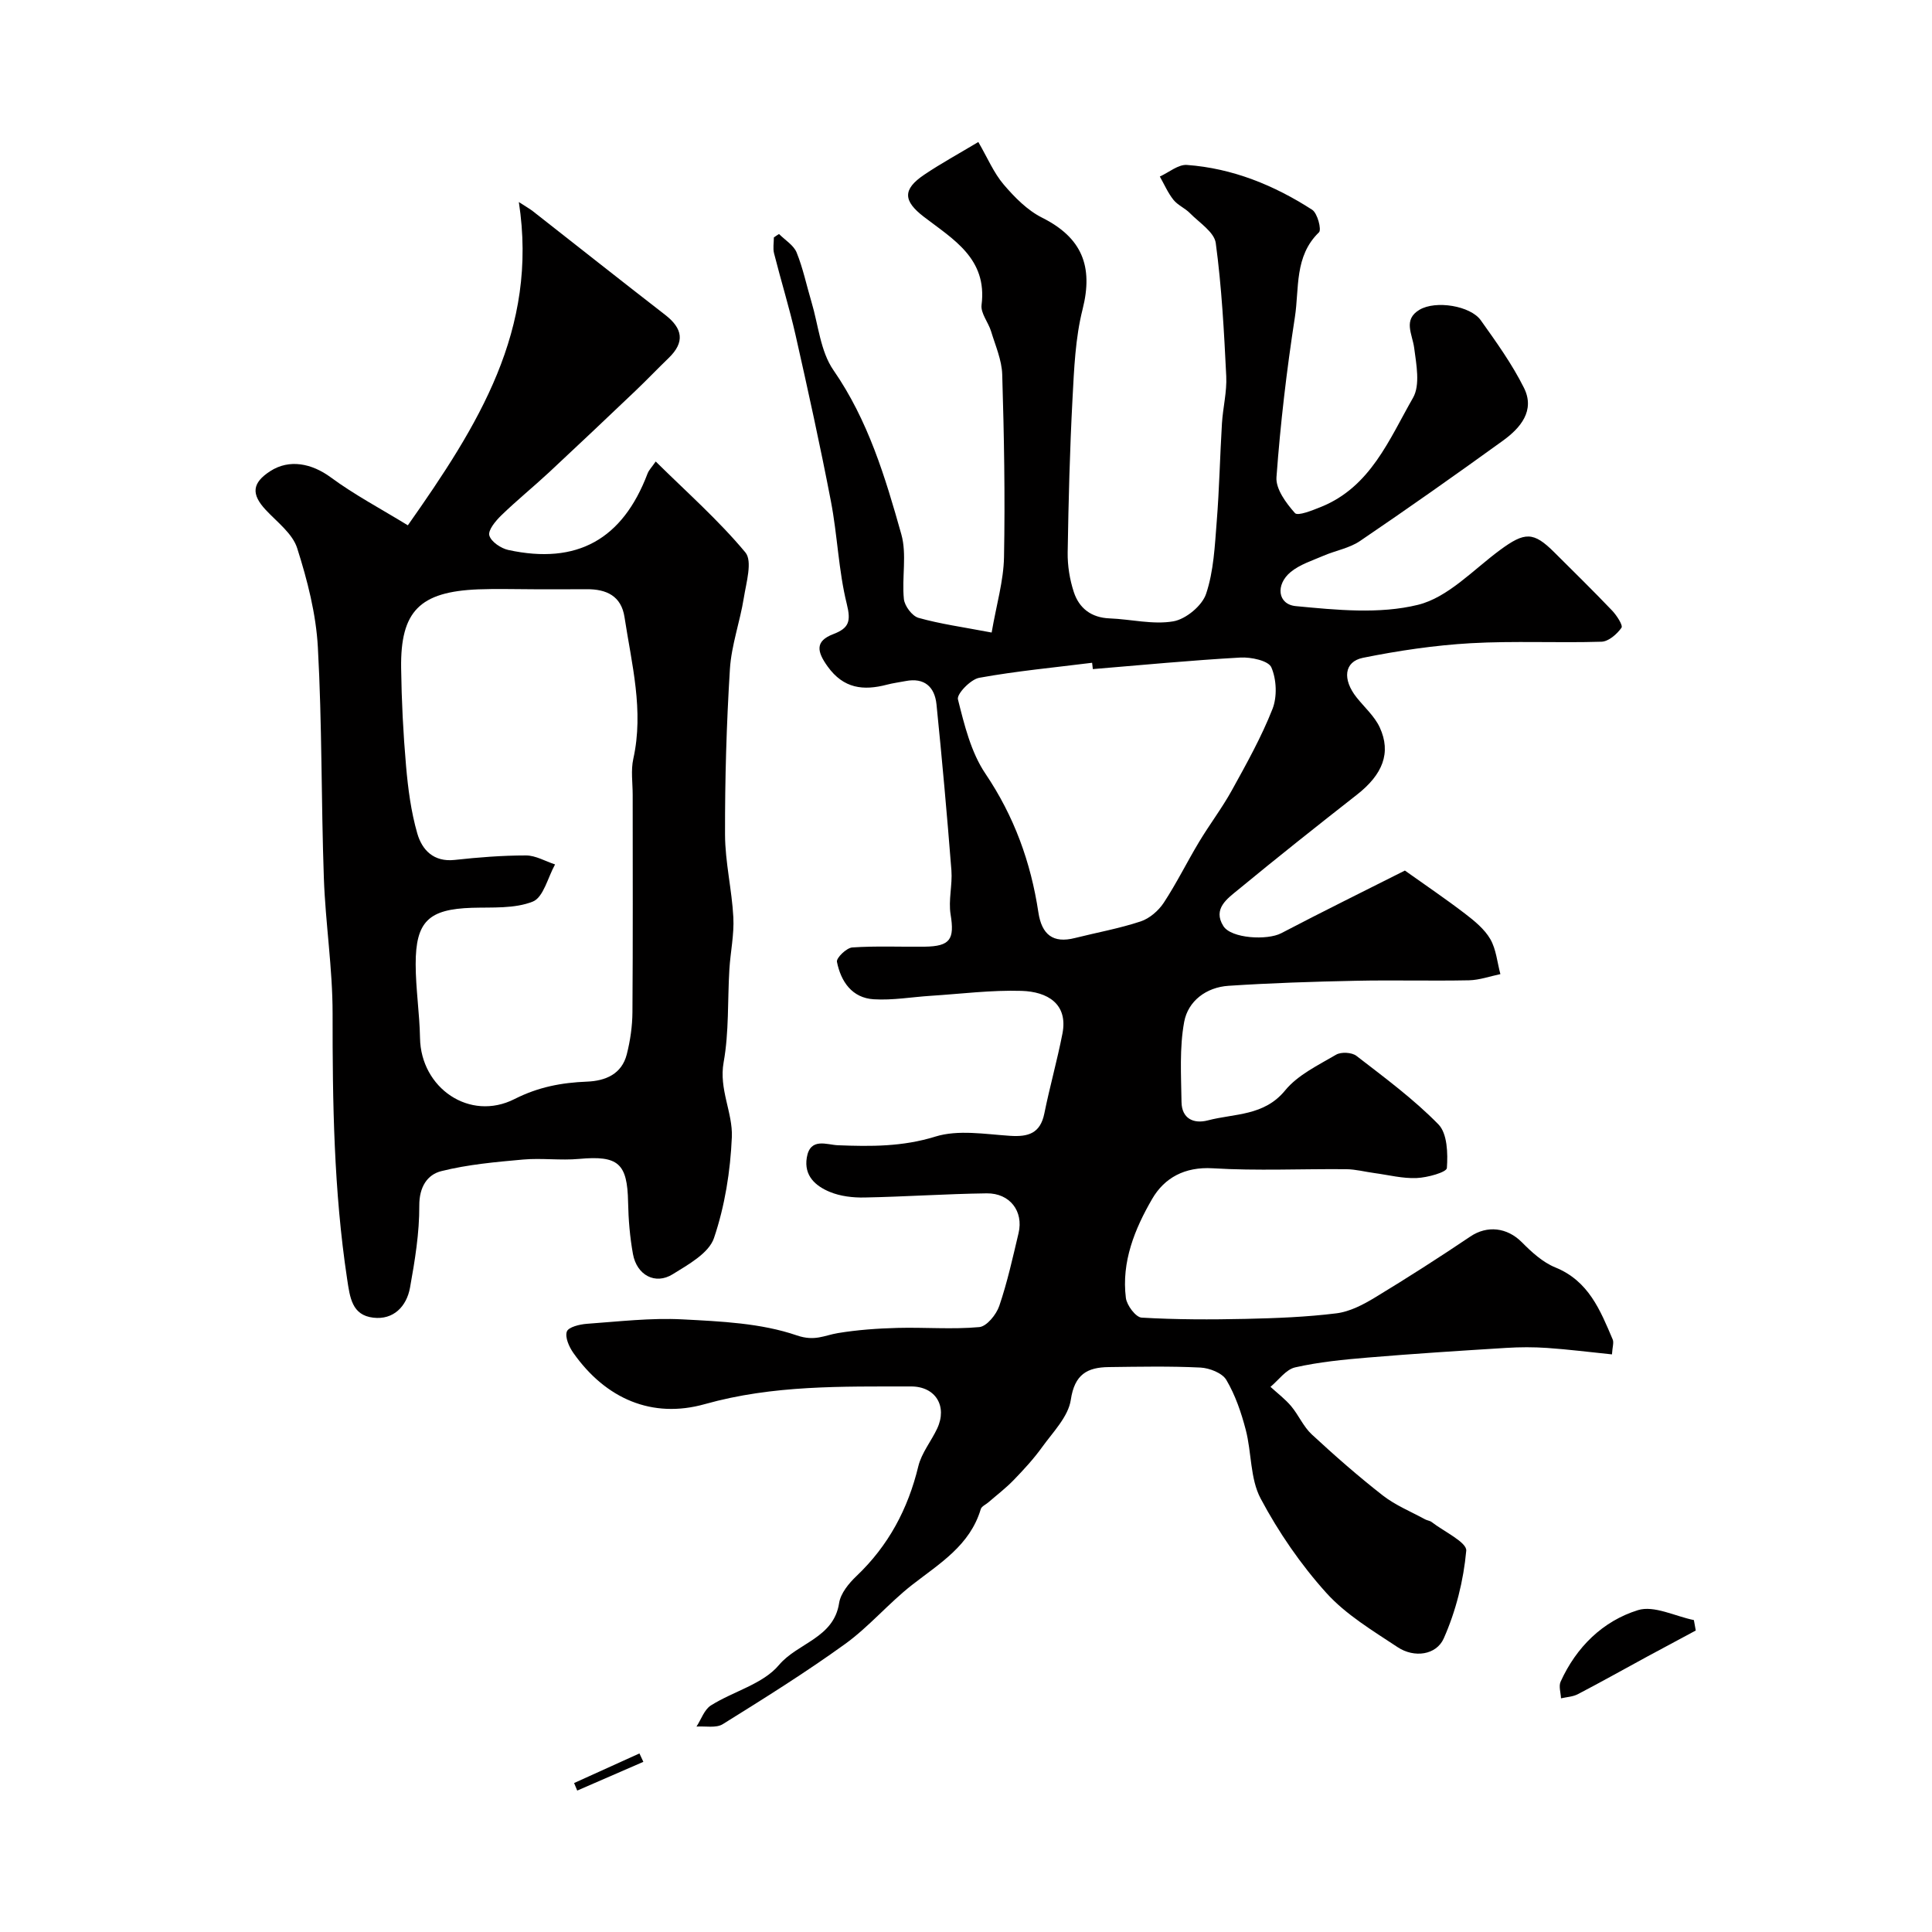
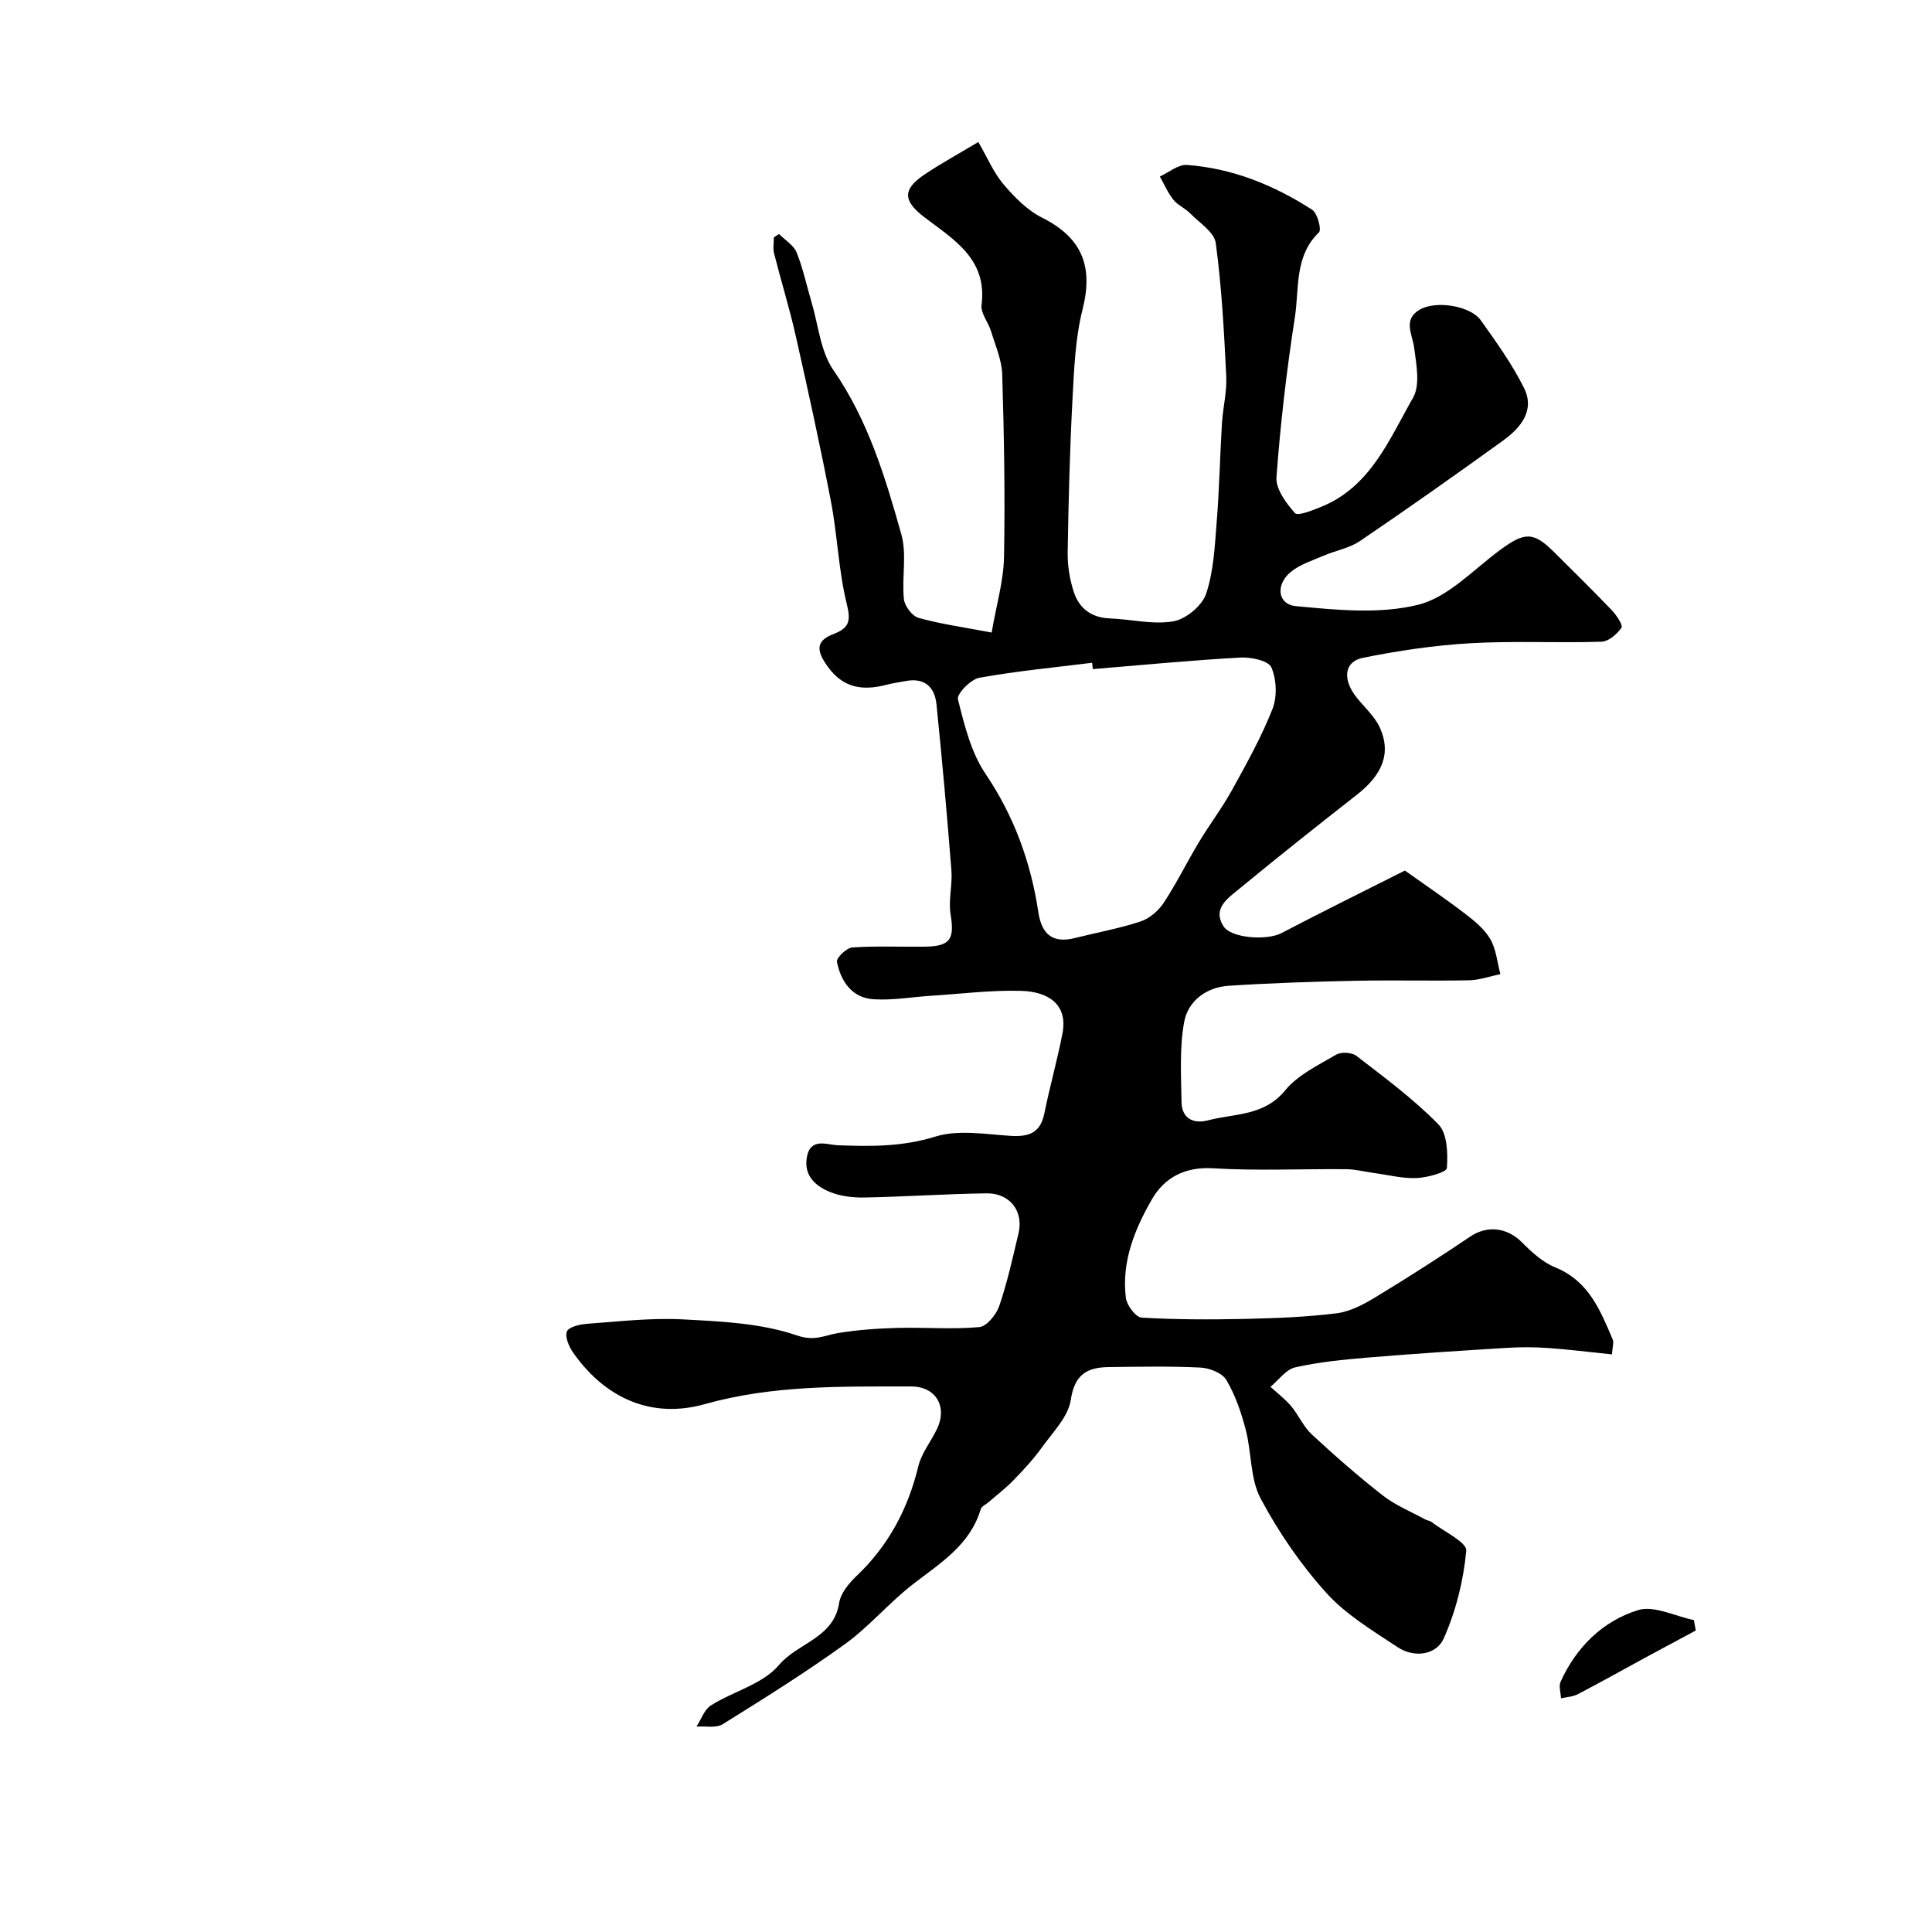
<svg xmlns="http://www.w3.org/2000/svg" enable-background="new 0 0 400 400" viewBox="0 0 400 400">
  <g fill="#010000">
    <path d="m161.29 48.45c1.25 1.26 3.02 2.31 3.64 3.82 1.33 3.28 2.05 6.81 3.07 10.22 1.43 4.77 1.85 10.24 4.55 14.14 7.2 10.4 10.73 22.16 14.06 33.99 1.18 4.18.08 8.96.53 13.41.15 1.43 1.71 3.52 3.03 3.89 4.51 1.27 9.2 1.91 15.14 3.04.99-5.78 2.47-10.69 2.56-15.63.24-12.59.01-25.2-.37-37.79-.09-3.01-1.42-6-2.31-8.95-.57-1.86-2.18-3.75-1.97-5.45 1.23-9.62-5.9-13.61-11.94-18.25-4.27-3.28-4.48-5.66.09-8.73 3.47-2.34 7.17-4.35 11.18-6.76 1.92 3.31 3.19 6.38 5.24 8.79 2.26 2.65 4.91 5.35 7.97 6.88 8.24 4.13 10.63 10.05 8.38 18.96-1.51 5.98-1.76 12.34-2.09 18.55-.56 10.59-.83 21.19-1 31.8-.04 2.73.42 5.6 1.27 8.19 1.1 3.36 3.61 5.31 7.4 5.46 4.43.17 8.97 1.34 13.21.61 2.59-.45 5.96-3.23 6.78-5.7 1.58-4.71 1.8-9.93 2.2-14.97.54-6.75.67-13.53 1.08-20.29.2-3.28 1.05-6.56.89-9.8-.45-9.21-.94-18.44-2.17-27.56-.31-2.27-3.42-4.22-5.36-6.2-1.02-1.04-2.52-1.64-3.4-2.75-1.15-1.44-1.9-3.2-2.82-4.82 1.87-.85 3.81-2.53 5.61-2.4 9.44.69 18.04 4.19 25.93 9.28 1.1.71 1.98 4.12 1.41 4.67-5.14 4.96-4.06 11.62-4.99 17.58-1.7 10.98-3 22.04-3.81 33.12-.18 2.43 2 5.38 3.83 7.43.59.66 3.62-.57 5.39-1.28 10.28-4.15 14.12-13.99 19.05-22.59 1.52-2.65.69-6.9.24-10.33-.38-2.87-2.36-5.83 1.09-7.89 3.37-2.01 10.57-.83 12.7 2.17 3.21 4.51 6.48 9.06 8.94 13.99 2.35 4.71-.72 8.31-4.36 10.94-9.77 7.06-19.62 14.01-29.6 20.78-2.18 1.48-5.04 1.96-7.52 3.03-2.34 1.01-4.91 1.81-6.82 3.38-3.17 2.62-2.71 6.7 1.06 7.06 8.4.8 17.3 1.7 25.3-.27 6.21-1.53 11.44-7.25 16.95-11.32 5.17-3.81 6.95-3.86 11.28.46 4.01 4 8.06 7.96 11.97 12.06.94.99 2.28 3.05 1.93 3.55-.93 1.32-2.67 2.84-4.13 2.89-9.02.28-18.08-.2-27.09.31-7.47.43-14.96 1.54-22.3 3.02-3.94.8-4.28 4.49-1.32 8.21 1.63 2.05 3.72 3.89 4.79 6.2 2.43 5.27.6 9.77-4.73 13.94-8.25 6.46-16.47 12.98-24.56 19.65-2.24 1.84-5.35 3.96-3.08 7.55 1.63 2.58 9.1 2.98 11.98 1.47 8.56-4.48 17.23-8.75 25.6-12.97 4.23 3.01 8.43 5.85 12.44 8.92 1.96 1.5 4.03 3.19 5.24 5.27 1.22 2.11 1.43 4.81 2.09 7.25-2.17.45-4.33 1.23-6.5 1.28-7.83.16-15.67-.07-23.49.1-8.77.18-17.55.46-26.3 1.04-4.6.3-8.38 3.14-9.18 7.48-.99 5.38-.63 11.04-.55 16.58.05 3.43 2.49 4.58 5.47 3.8 5.52-1.45 11.61-.86 15.99-6.21 2.63-3.21 6.84-5.21 10.55-7.39 1.04-.61 3.26-.49 4.21.25 5.84 4.51 11.84 8.94 16.97 14.18 1.85 1.89 1.97 6.02 1.75 9.04-.07.88-4.03 1.98-6.25 2.07-2.9.13-5.84-.64-8.76-1.03-1.94-.26-3.87-.78-5.81-.8-9.22-.09-18.47.37-27.65-.19-5.81-.35-10.02 1.99-12.54 6.33-3.6 6.2-6.39 13.03-5.45 20.51.19 1.53 2.05 4.01 3.26 4.08 7.17.42 14.38.42 21.58.26 6.26-.14 12.55-.38 18.75-1.15 2.75-.34 5.52-1.78 7.96-3.26 6.69-4.05 13.29-8.28 19.78-12.65 3.47-2.34 7.59-1.88 10.64 1.18 2.03 2.05 4.34 4.17 6.95 5.23 6.89 2.8 9.3 8.86 11.87 14.91.28.65-.06 1.57-.15 3.09-4.61-.47-8.98-1.03-13.37-1.33-2.84-.2-5.71-.19-8.56-.01-9.55.59-19.1 1.2-28.63 2-5.04.42-10.11.92-15.03 2.03-1.91.43-3.42 2.63-5.11 4.03 1.44 1.32 3.03 2.52 4.28 4 1.55 1.85 2.53 4.24 4.27 5.85 4.75 4.4 9.63 8.68 14.73 12.66 2.61 2.03 5.8 3.32 8.74 4.93.43.23.99.27 1.36.56 2.54 1.97 7.3 4.18 7.15 5.93-.56 6.17-2.14 12.49-4.66 18.16-1.53 3.44-6.1 4.1-9.56 1.8-5.16-3.42-10.7-6.73-14.77-11.25-5.28-5.86-9.88-12.56-13.58-19.52-2.19-4.12-1.85-9.51-3.08-14.22-.93-3.57-2.16-7.18-4.02-10.33-.85-1.44-3.48-2.46-5.35-2.56-6.32-.31-12.66-.18-18.99-.1-4.44.05-7.08 1.49-7.86 6.77-.52 3.49-3.68 6.67-5.93 9.79-1.76 2.45-3.83 4.69-5.93 6.86-1.6 1.65-3.45 3.06-5.19 4.57-.54.47-1.42.84-1.59 1.41-2.24 7.53-8.51 11.25-14.2 15.68-4.86 3.79-8.91 8.65-13.89 12.25-8.18 5.9-16.76 11.27-25.33 16.6-1.38.86-3.61.37-5.44.5.98-1.5 1.62-3.53 3-4.39 4.65-2.92 10.76-4.41 14.06-8.34 3.87-4.61 11.35-5.56 12.47-12.84.31-2.02 2.01-4.09 3.59-5.59 6.63-6.3 10.67-13.89 12.81-22.74.67-2.76 2.67-5.18 3.91-7.82 2.15-4.62-.35-8.71-5.42-8.7-14.32.02-28.54-.32-42.7 3.66-10.89 3.06-20.51-1.08-27.22-10.61-.88-1.25-1.76-3.24-1.34-4.42.34-.93 2.65-1.49 4.14-1.6 6.59-.47 13.22-1.26 19.78-.92 7.98.42 16.27.77 23.69 3.32 3.74 1.28 5.68-.01 8.52-.48 4.05-.67 8.19-.96 12.3-1.07 5.66-.15 11.35.34 16.96-.17 1.54-.14 3.53-2.59 4.14-4.39 1.67-4.9 2.79-10 3.99-15.06 1.07-4.52-1.79-8.3-6.6-8.24-8.43.11-16.86.7-25.29.86-2.4.05-5-.25-7.19-1.16-2.93-1.21-5.39-3.32-4.76-7.11.7-4.23 4.16-2.64 6.41-2.55 6.83.27 13.4.32 20.2-1.79 4.72-1.47 10.29-.5 15.46-.16 3.79.25 6.27-.5 7.11-4.63 1.12-5.54 2.67-11 3.75-16.55 1.19-6.15-3.11-8.67-8.48-8.83-6.24-.19-12.52.62-18.77 1.02-3.94.25-7.9.96-11.81.72-4.51-.27-6.82-3.68-7.63-7.76-.16-.8 1.99-2.89 3.17-2.97 4.98-.34 9.99-.1 14.99-.16 5.32-.07 6.21-1.54 5.37-6.68-.48-2.95.4-6.1.17-9.12-.9-11.47-1.93-22.93-3.09-34.37-.37-3.61-2.49-5.59-6.41-4.82-1.28.25-2.58.41-3.83.74-4.89 1.28-9 .84-12.31-3.78-2.21-3.08-2.62-5.23 1.18-6.68 3.26-1.25 3.69-2.64 2.8-6.24-1.72-6.93-1.93-14.23-3.29-21.27-2.21-11.5-4.73-22.94-7.31-34.37-1.29-5.7-3.03-11.29-4.46-16.96-.26-1.03-.04-2.19-.04-3.29.33-.25.7-.48 1.07-.71zm64.97 90.08c-.05-.44-.1-.88-.15-1.31-7.8.98-15.65 1.71-23.37 3.11-1.78.32-4.69 3.35-4.41 4.46 1.33 5.3 2.7 10.96 5.69 15.39 5.95 8.82 9.4 18.34 10.96 28.68.7 4.68 3.06 6.49 7.56 5.35 4.54-1.14 9.18-1.97 13.62-3.44 1.84-.61 3.69-2.21 4.78-3.86 2.66-4.05 4.81-8.43 7.31-12.59 2.17-3.62 4.75-7 6.79-10.69 3.03-5.49 6.12-11.02 8.41-16.83 1-2.53.85-6.14-.23-8.63-.6-1.39-4.23-2.16-6.43-2.03-10.21.57-20.37 1.55-30.53 2.39z" />
-     <path d="m84.44 108.76c14.54-20.67 27.05-40.46 22.98-66.93 1.65 1.07 2.3 1.43 2.88 1.88 9.14 7.16 18.24 14.37 27.42 21.48 3.63 2.81 4.13 5.64.72 8.93-2.33 2.25-4.56 4.59-6.9 6.82-5.93 5.64-11.87 11.27-17.86 16.85-3.26 3.03-6.73 5.84-9.92 8.94-1.16 1.13-2.75 3.04-2.45 4.13.36 1.3 2.41 2.68 3.94 3.01 14.23 3.08 23.65-2.19 28.82-15.83.28-.73.89-1.33 1.69-2.49 6.38 6.31 12.99 12.13 18.56 18.82 1.51 1.81.18 6.25-.32 9.41-.79 4.95-2.57 9.79-2.88 14.75-.71 11.41-1.04 22.85-1.01 34.28.02 5.7 1.42 11.38 1.72 17.1.19 3.57-.6 7.18-.82 10.78-.39 6.43-.06 12.97-1.19 19.25-1.01 5.59 1.92 10.44 1.7 15.5-.3 7.04-1.45 14.25-3.7 20.89-1.06 3.13-5.31 5.48-8.55 7.49-3.6 2.24-7.42.19-8.22-4.17-.64-3.53-.94-7.15-1.01-10.74-.15-8.08-2.04-9.71-10.15-8.97-3.83.35-7.75-.21-11.58.13-5.68.51-11.44 1.02-16.94 2.4-2.89.72-4.58 3.26-4.56 7.13.03 5.67-.91 11.38-1.92 16.99-.71 3.91-3.44 6.72-7.61 6.22-4.42-.52-4.83-4.14-5.42-8.07-2.75-18.22-3.02-36.51-3-54.87.01-9.36-1.48-18.72-1.81-28.1-.56-15.92-.36-31.87-1.24-47.77-.38-6.91-2.17-13.87-4.28-20.5-.96-3.03-4.16-5.41-6.51-7.93-3.05-3.27-2.85-5.58.94-8.03 3.95-2.55 8.59-1.6 12.52 1.29 4.91 3.62 10.33 6.48 15.96 9.93zm26.05 13.24c-3.83 0-7.67-.13-11.49.02-12.09.49-16.11 4.51-15.95 16.29.09 6.77.43 13.55 1.02 20.29.41 4.7 1.03 9.46 2.33 13.97.98 3.39 3.36 5.94 7.72 5.47 4.91-.54 9.85-.93 14.78-.93 2.01 0 4.01 1.21 6.02 1.86-1.49 2.67-2.4 6.8-4.6 7.69-3.78 1.51-8.36 1.16-12.62 1.29-8.91.29-11.65 2.78-11.64 11.69.01 5.09.81 10.17.9 15.27.17 10.35 10.28 17.35 19.58 12.63 4.94-2.5 9.73-3.39 14.99-3.6 3.82-.15 7.2-1.55 8.24-5.66.72-2.83 1.15-5.81 1.17-8.72.11-14.99.05-29.99.05-44.98 0-2.5-.4-5.09.13-7.48 2.22-9.98-.34-19.61-1.82-29.32-.67-4.41-3.76-5.82-7.83-5.79-3.65.03-7.32.01-10.98.01z" />
    <path d="m351.09 337.58c-3.33 1.79-6.66 3.56-9.98 5.36-4.81 2.61-9.58 5.29-14.43 7.82-1.03.54-2.32.59-3.49.86-.05-1.16-.51-2.51-.08-3.45 3.25-7.16 8.72-12.54 16.02-14.81 3.32-1.03 7.68 1.27 11.57 2.06.12.72.25 1.44.39 2.16z" />
-     <path d="m118.86 369.16c4.51-2.04 9.02-4.09 13.53-6.13.27.58.54 1.16.81 1.74-4.56 1.98-9.13 3.97-13.69 5.95-.22-.52-.44-1.04-.65-1.56z" />
  </g>
</svg>